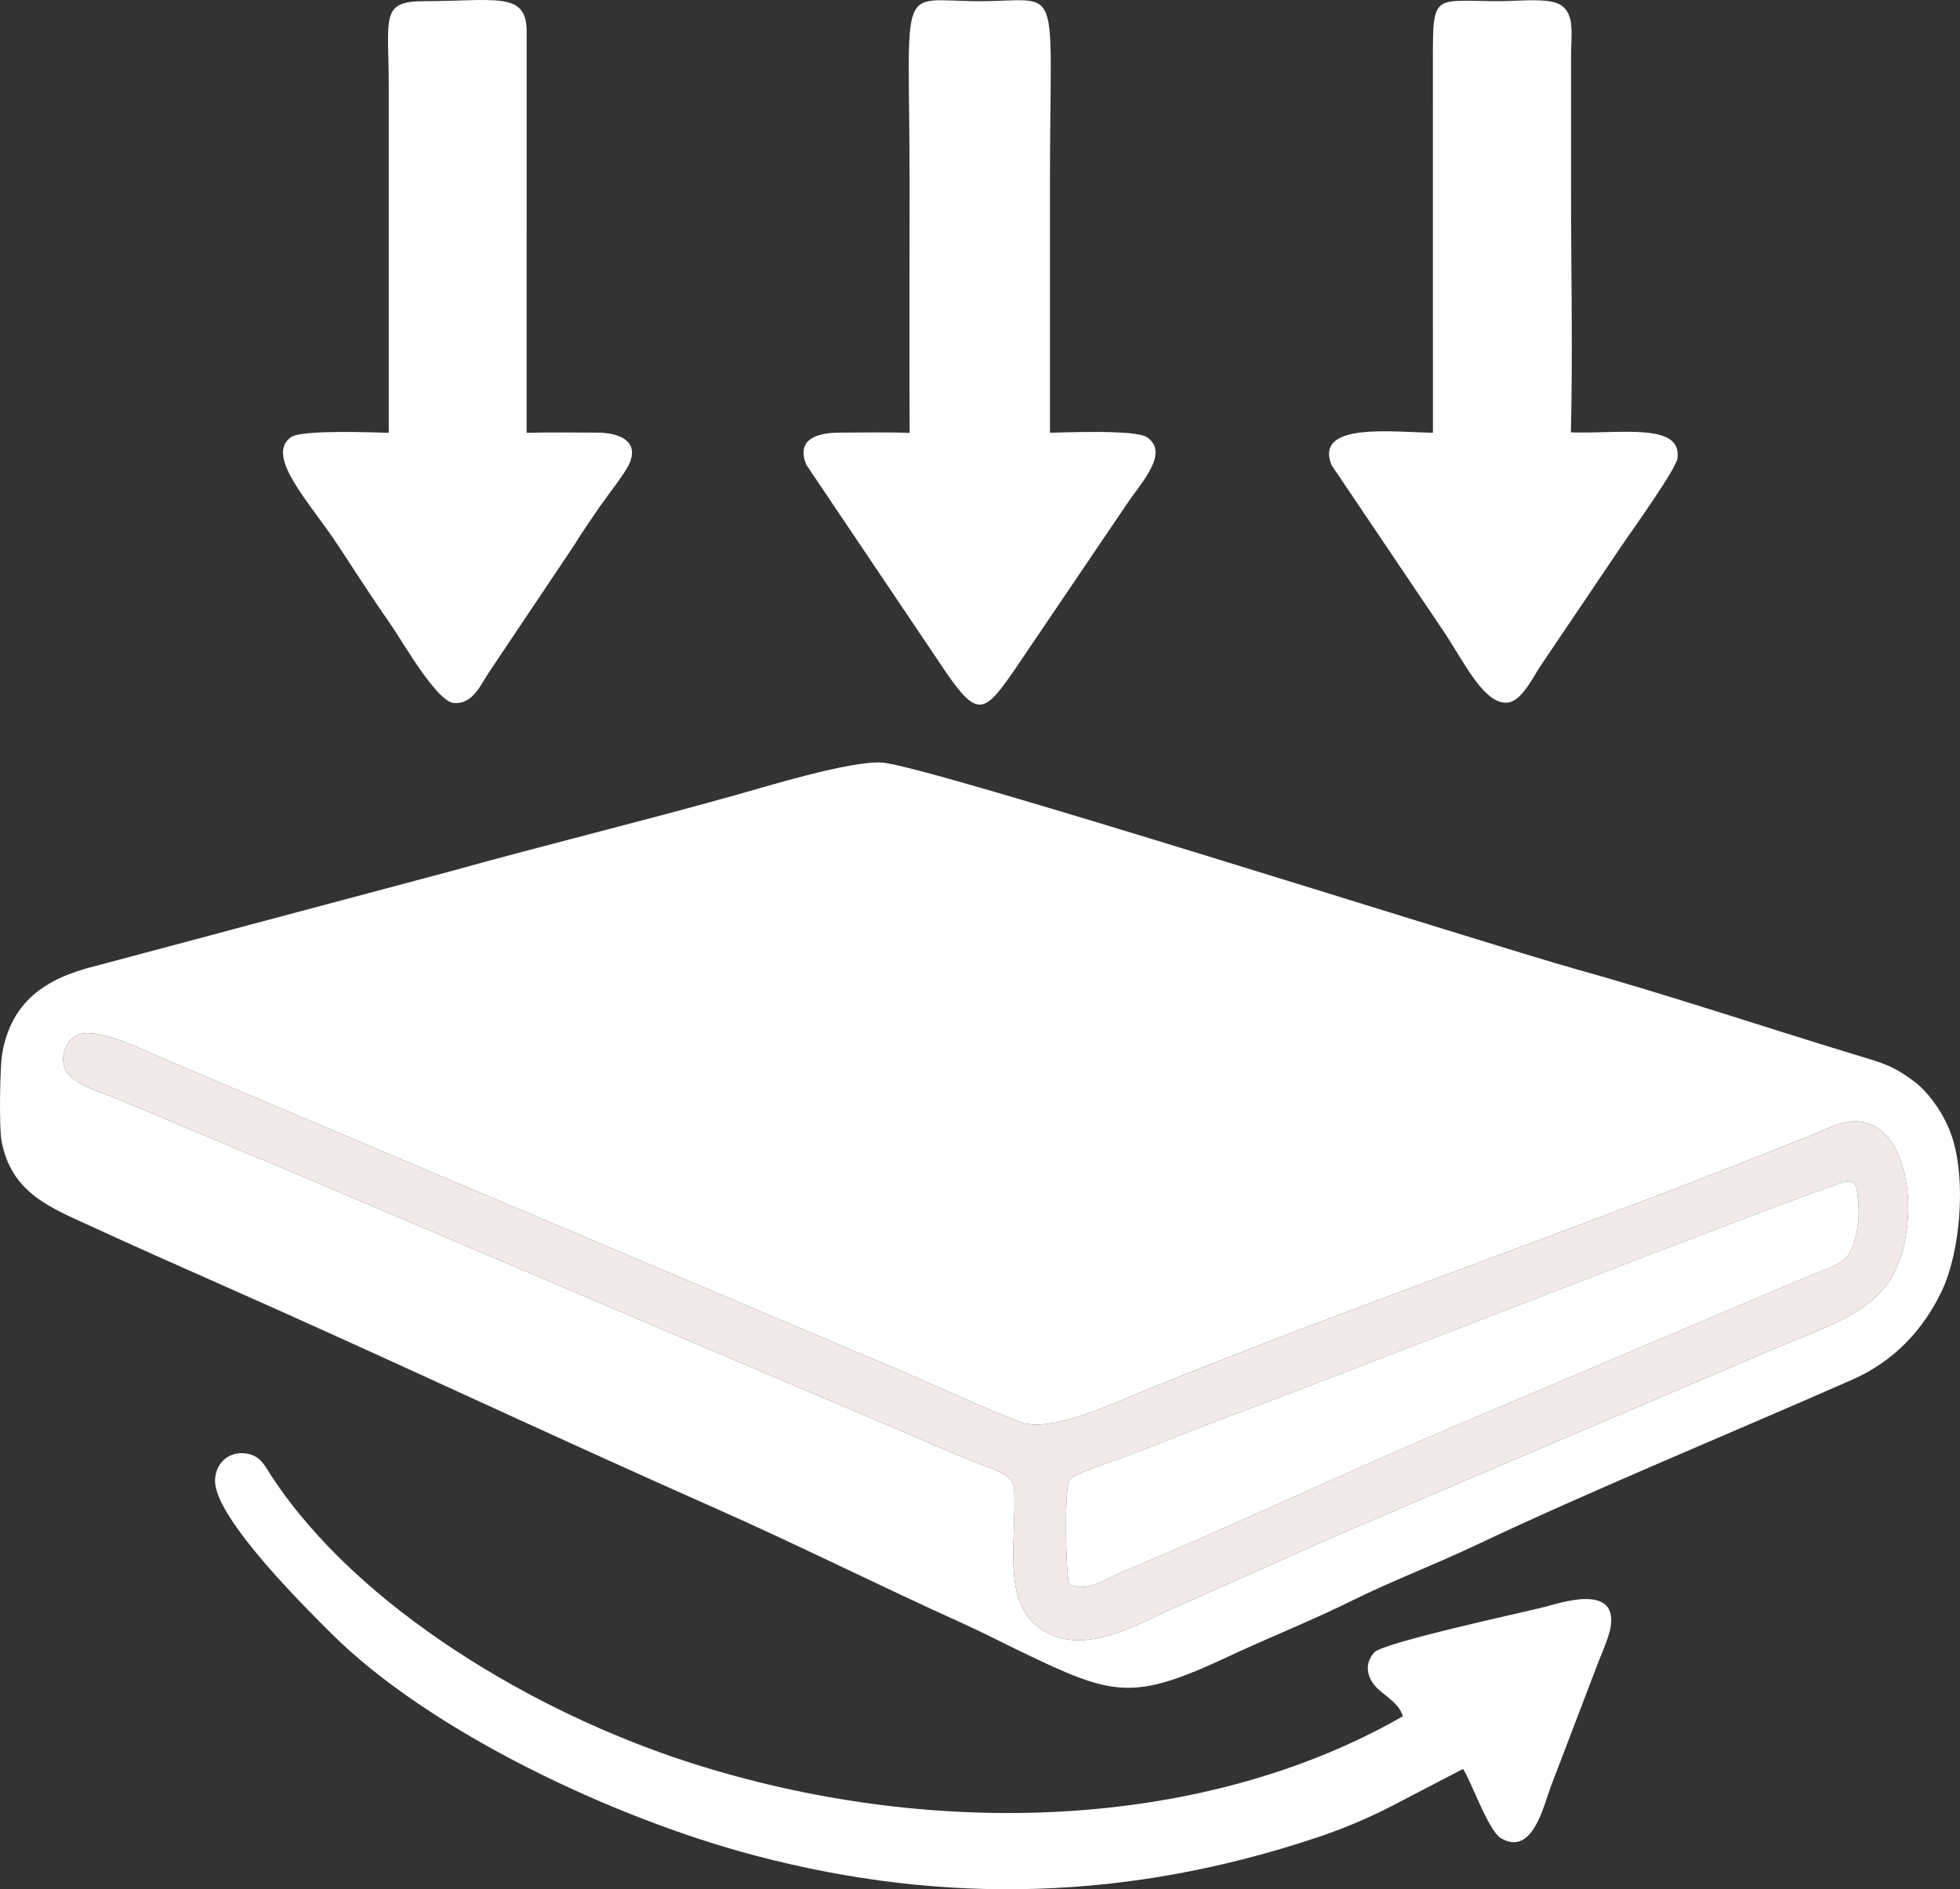
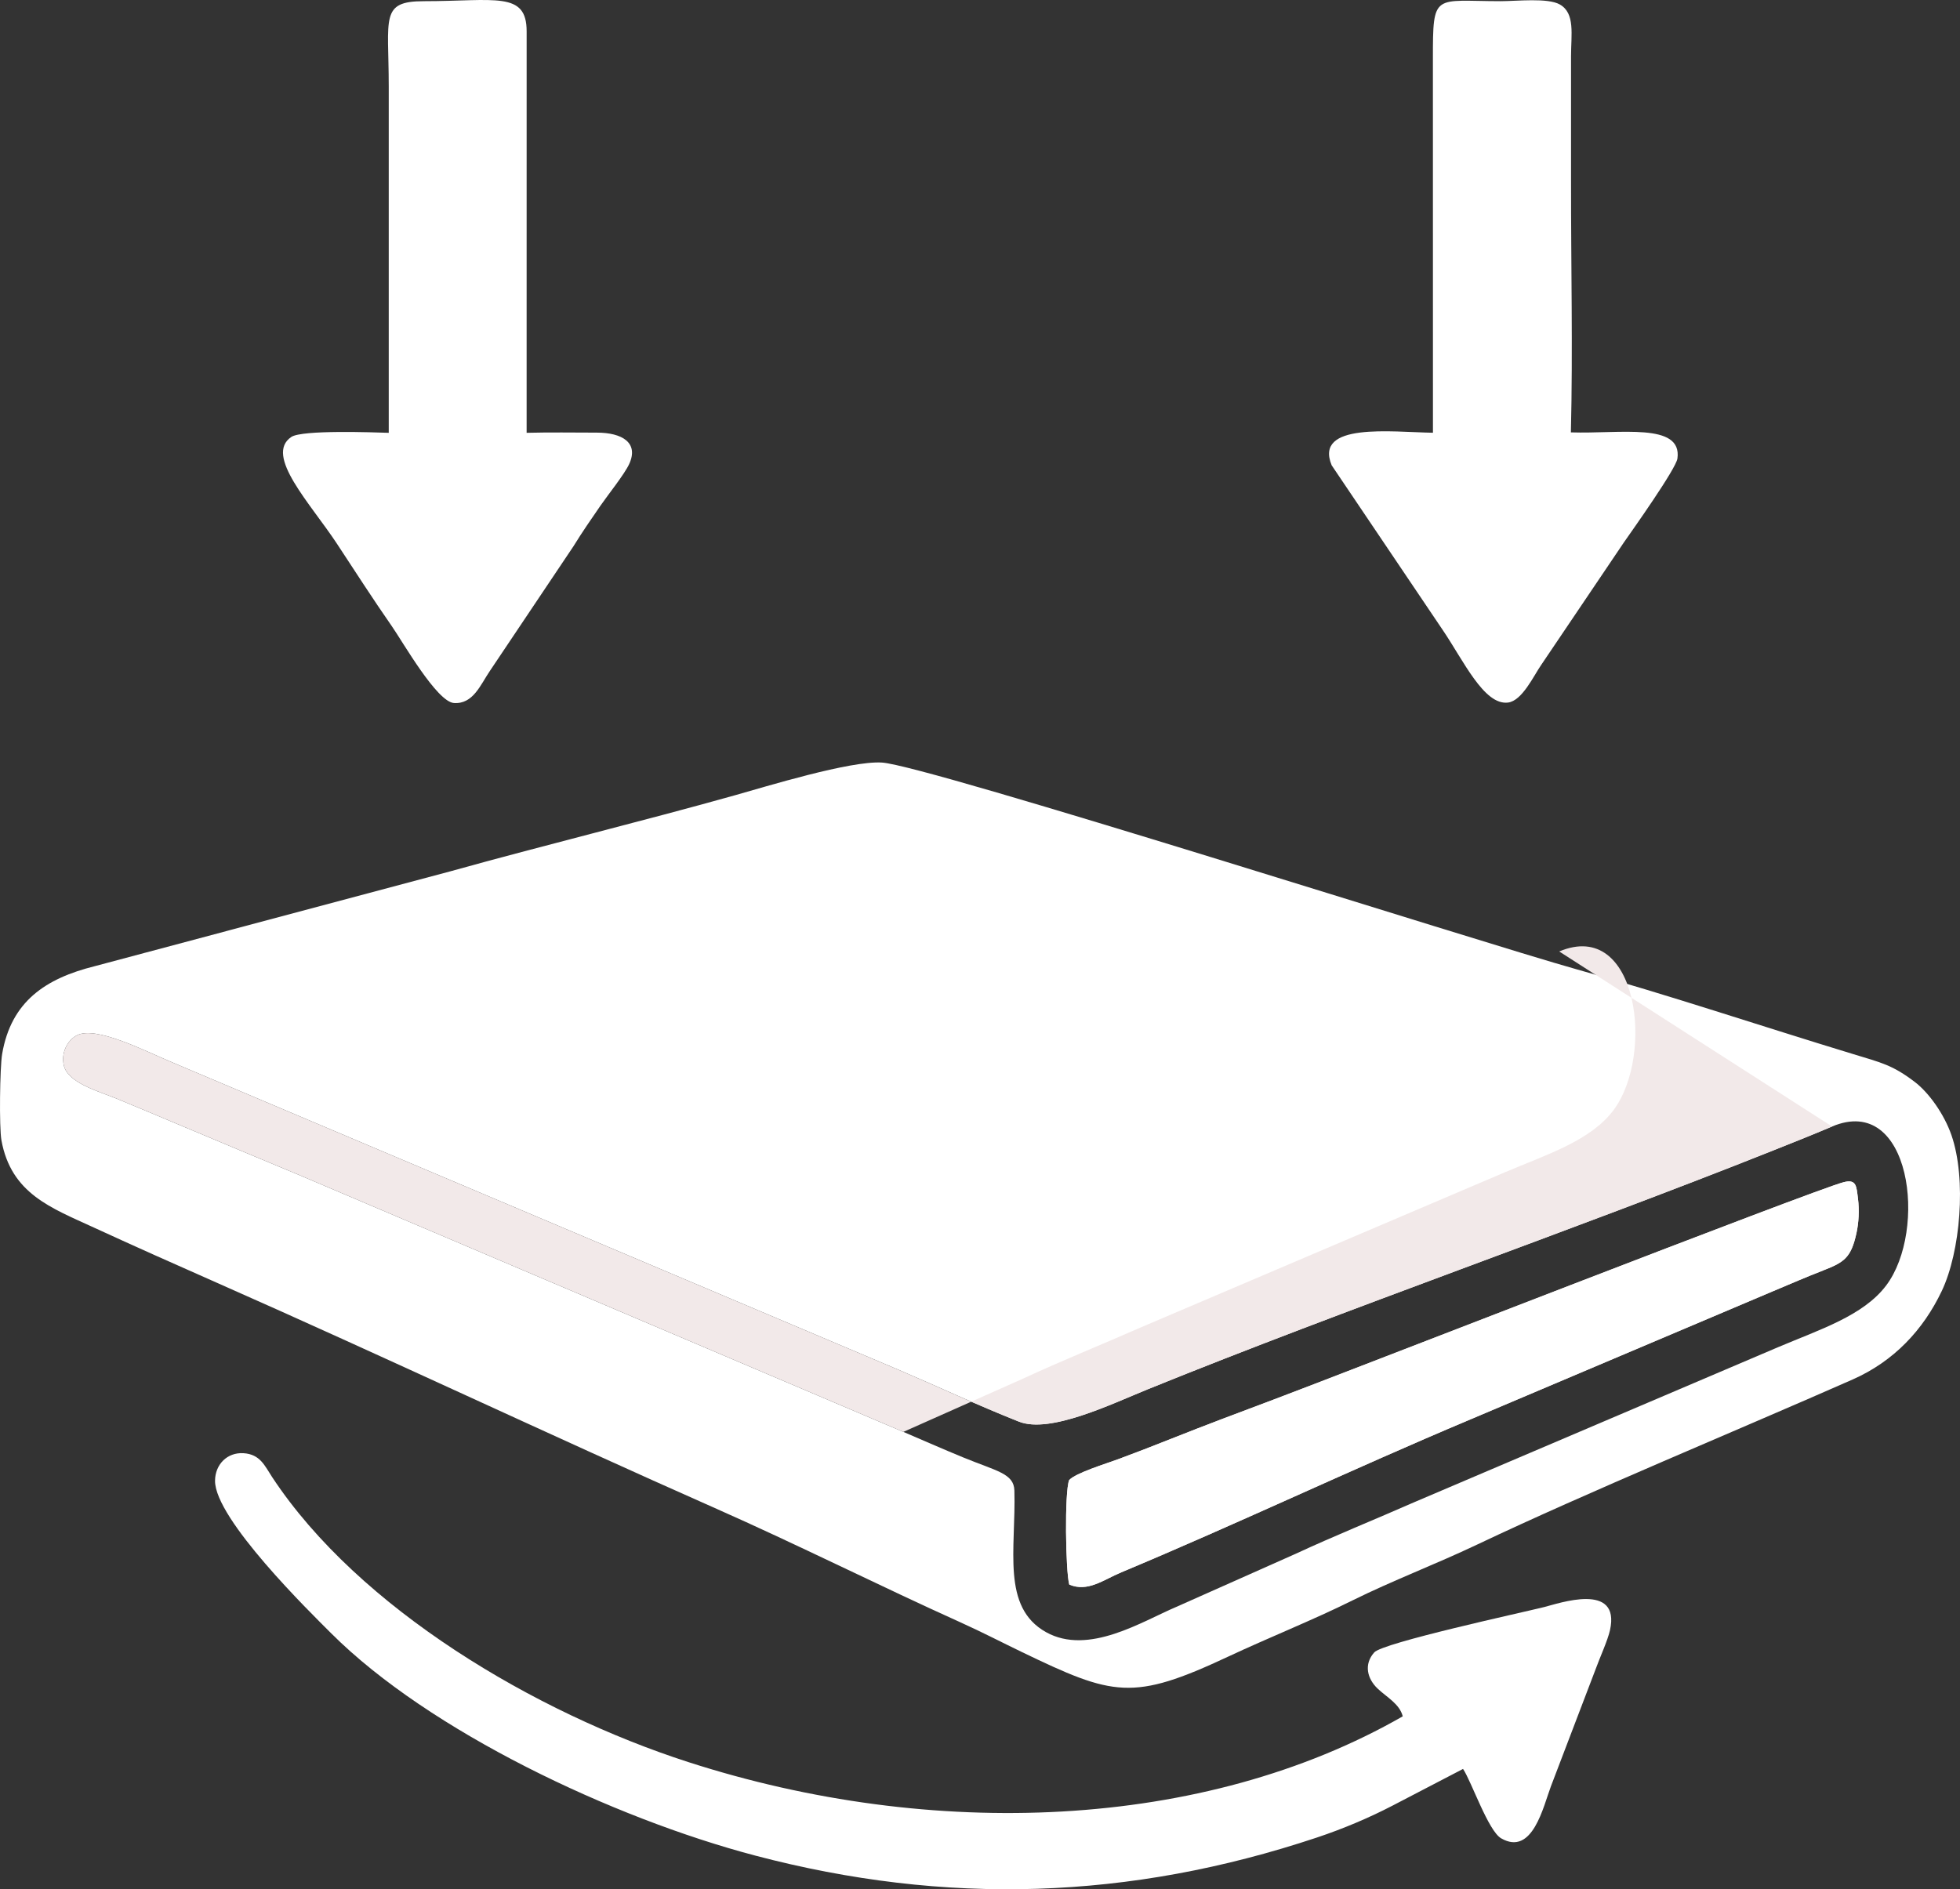
<svg xmlns="http://www.w3.org/2000/svg" xml:space="preserve" width="276.14mm" height="266.235mm" version="1.0" style="shape-rendering:geometricPrecision; text-rendering:geometricPrecision; image-rendering:optimizeQuality; fill-rule:evenodd; clip-rule:evenodd" viewBox="0 0 10859.55 10470.05">
  <rect x="0" y="0" width="10859.55" height="10470.05" fill="#333333" stroke="none" />
  <defs>
    <style type="text/css">
   
    .fil1 {fill:#F2E9E9}
    .fil0 {fill:white}
    .fil2 {fill:white}
   
  </style>
  </defs>
  <g id="Слой_x0020_1">
    <g id="_1614322858864">
      <path class="fil0" d="M353.42 5903.25c-15.16,-69.03 18.93,-134.97 68.69,-163.63 103.99,-59.89 381.85,85.36 529.14,146.6l4025.24 1704.05c223.08,95.32 441.89,198.44 668.86,288.19 172.63,68.25 512.59,-97.6 717.21,-180.61 1101.24,-446.74 2343.64,-876.68 3453.98,-1318.99 115.99,-46.2 218.04,-86.76 334.28,-135.88 437.88,-185.03 529.71,576.27 299.73,880.93 -127.02,168.27 -368.17,244.11 -600.5,342.7l-2013.75 858.19c-221.28,97.49 -440.77,185.43 -657.15,285.94l-662.07 294.67c-188.24,79.59 -486.05,271.08 -721.28,139.81 -248.85,-138.86 -166.27,-459.61 -175.41,-784.59 -2.68,-95.42 -98.46,-107.55 -284.45,-184.14 -116.69,-48.04 -221,-94.12 -330.73,-141.16l-3347.96 -1423.67c-222.96,-92.7 -446.74,-186.66 -674.95,-282.56 -108.01,-45.39 -219.06,-92.27 -332.42,-139.13 -100.43,-41.51 -274.63,-87.34 -296.45,-186.73zm-345.49 416.21c53.9,295.92 275.06,374.23 512.02,483.4 226.76,104.47 456.13,206.43 688.85,309.23 925.54,408.82 1836.54,840.27 2751.73,1245.3 459.79,203.48 913.9,431.85 1363.01,634.38 116.6,52.58 230.81,111.83 336.24,162.67 510.07,245.95 615.25,274.59 1144.87,26.42 226.77,-106.27 464.26,-200.19 688.11,-311.12 223.12,-110.57 459.18,-199.62 689.7,-309.03 624.41,-296.36 1437.91,-631.34 2082.35,-915.76 227.11,-100.23 391.01,-273.84 493.99,-490.98 102.59,-216.33 138,-618.96 53.36,-863.2 -40.37,-116.5 -125.35,-235.75 -203.76,-295.26 -122.51,-92.98 -181.52,-105.47 -345.25,-155.26 -509.19,-154.85 -1019.11,-326.4 -1528.86,-468.78 -518.45,-144.8 -3593.61,-1128.69 -3847.21,-1145.41 -174.89,-11.53 -643.92,133.21 -815.5,181.32 -522.41,146.49 -1051.36,275.15 -1576.39,421.44l-1971.36 525.93c-270.49,67.7 -462.2,194.23 -512.05,486.58 -12.64,74.15 -16.88,406.69 -3.86,478.14z" />
-       <path class="fil1" d="M5924.4 8781.49c-20.55,-73.25 -26.88,-512.82 -0.64,-578.91 35.45,-39.49 203.29,-90.5 273.23,-116.46 100.52,-37.3 186.32,-70.54 289.94,-111.73 192.94,-76.7 376.47,-145.67 571.87,-218.91 353.52,-132.51 2983.22,-1158.42 3155.46,-1203.74 72.11,-18.97 71.36,22.26 79.98,90.25 8.21,64.75 4.33,133.65 -8.39,191.96 -29.88,137.04 -68.71,161.41 -183.32,206.18 -95.73,37.4 -184.64,75.89 -284.22,117.79l-1676.18 710.28c-651.21,274.06 -1293.14,579.4 -1929.58,845.49 -99.58,41.63 -185.75,111.35 -288.16,67.8zm4226.43 -2538.5c-116.24,49.11 -218.29,89.67 -334.28,135.88 -1110.35,442.31 -2352.75,872.25 -3453.98,1318.99 -204.61,83.01 -544.58,248.86 -717.21,180.61 -226.97,-89.75 -445.78,-192.87 -668.86,-288.19l-4025.24 -1704.05c-147.28,-61.25 -425.15,-206.5 -529.14,-146.6 -49.76,28.66 -83.85,94.6 -68.69,163.63 21.81,99.39 196.02,145.22 296.45,186.73 113.36,46.86 224.41,93.74 332.42,139.13 228.21,95.9 451.99,189.86 674.95,282.56l3347.96 1423.67c109.72,47.04 214.04,93.12 330.73,141.16 185.99,76.58 281.77,88.72 284.45,184.14 9.14,324.97 -73.43,645.73 175.41,784.59 235.23,131.27 533.04,-60.22 721.28,-139.81l662.07 -294.67c216.38,-100.51 435.88,-188.46 657.15,-285.94l2013.75 -858.19c232.34,-98.59 473.48,-174.43 600.5,-342.7 229.98,-304.66 138.15,-1065.95 -299.73,-880.93z" />
+       <path class="fil1" d="M5924.4 8781.49c-20.55,-73.25 -26.88,-512.82 -0.64,-578.91 35.45,-39.49 203.29,-90.5 273.23,-116.46 100.52,-37.3 186.32,-70.54 289.94,-111.73 192.94,-76.7 376.47,-145.67 571.87,-218.91 353.52,-132.51 2983.22,-1158.42 3155.46,-1203.74 72.11,-18.97 71.36,22.26 79.98,90.25 8.21,64.75 4.33,133.65 -8.39,191.96 -29.88,137.04 -68.71,161.41 -183.32,206.18 -95.73,37.4 -184.64,75.89 -284.22,117.79l-1676.18 710.28c-651.21,274.06 -1293.14,579.4 -1929.58,845.49 -99.58,41.63 -185.75,111.35 -288.16,67.8zm4226.43 -2538.5c-116.24,49.11 -218.29,89.67 -334.28,135.88 -1110.35,442.31 -2352.75,872.25 -3453.98,1318.99 -204.61,83.01 -544.58,248.86 -717.21,180.61 -226.97,-89.75 -445.78,-192.87 -668.86,-288.19l-4025.24 -1704.05c-147.28,-61.25 -425.15,-206.5 -529.14,-146.6 -49.76,28.66 -83.85,94.6 -68.69,163.63 21.81,99.39 196.02,145.22 296.45,186.73 113.36,46.86 224.41,93.74 332.42,139.13 228.21,95.9 451.99,189.86 674.95,282.56l3347.96 1423.67l662.07 -294.67c216.38,-100.51 435.88,-188.46 657.15,-285.94l2013.75 -858.19c232.34,-98.59 473.48,-174.43 600.5,-342.7 229.98,-304.66 138.15,-1065.95 -299.73,-880.93z" />
      <path class="fil2" d="M8106.12 9803.21c46.76,69.65 139.62,343.22 211.02,384.52 174.71,101.07 234.48,-179.28 275.85,-288.16l248.95 -652.37c19.63,-55.16 66.12,-156.79 78.54,-213.63 58.72,-268.76 -285.95,-147.04 -363.96,-127.63 -129.83,32.32 -894.46,197.69 -942.35,251.46 -58.46,65.64 -39.87,145.04 19.21,201.11 49.04,46.55 121.24,84.13 138.71,153.16 -1103.56,632.9 -2608.94,689.19 -3958.5,253.59 -847.69,-273.61 -1824.28,-849.89 -2305.32,-1578.73 -41.71,-63.21 -66.34,-127.53 -159.74,-133.1 -88.92,-5.3 -156.46,61.52 -157.11,152.71 -1.51,211.61 526.59,728.72 644.43,846.34 541.17,540.14 1556.59,1022.16 2348.07,1230.85 1055.01,278.17 2074.76,245.93 3110.88,-99.36 145.26,-48.41 287.93,-108.51 419.17,-176.61l392.15 -204.14z" />
-       <path class="fil2" d="M5039.75 2399.14c-126.72,-4.95 -261.28,-1.86 -388.76,-1.51 -119.75,0.33 -243.09,34.17 -183.27,178.64l770.65 1144.97c175.91,255.83 213.99,236.95 383.75,-10.28l621.64 -918.16c81.17,-121.29 237.74,-283.39 111.22,-369.67 -63.42,-43.25 -451.47,-26.54 -537.56,-24.73 -0.16,-464.16 0.04,-928.32 -0.02,-1392.48 -0.13,-1138.92 76.11,-999.34 -388.91,-999.33 -463.45,0.01 -389.37,-137.72 -388.9,999.33 0.19,464.35 -1.55,928.9 0.14,1393.21z" />
      <path class="fil2" d="M7939.35 2398.26c-228.83,-3.77 -660.74,-59.13 -560.97,180.61l614.71 911.87c114.95,168.95 229.16,419.25 362.17,402.8 78.5,-9.71 142.17,-148.5 183.43,-207.91l458.25 -679.12c47.66,-68.45 289.13,-408.09 297.02,-465.53 27.69,-201.71 -318.77,-135.69 -590.32,-144.74 11.23,-458.81 0.24,-930.03 0.85,-1390.33 0.3,-231.21 -0.01,-462.46 -0.03,-693.67 -0.01,-120.72 23.93,-238.13 -61.73,-287.22 -67.05,-38.42 -238.57,-18.46 -328.54,-18.47 -370.81,-0.05 -375.26,-52.11 -375.07,319.57l0.25 2072.13z" />
      <path class="fil2" d="M2153.9 2398.67c-82.16,-2.58 -479.69,-17.5 -539.77,22.82 -151.61,101.76 106.18,369.02 252.71,591.71 104.99,159.56 197.57,303.97 305.19,458.69 60.1,86.39 248.35,417.61 343,424.11 107.43,7.37 147.62,-102.71 200.1,-179.11l462.09 -689.44c48.91,-79.09 98.94,-151.76 149.75,-225.14 42.6,-61.53 133.21,-174.61 159.01,-230.52 54.48,-118.09 -38.39,-174.09 -179.49,-174.24 -128.62,-0.13 -260.41,-2.3 -388.67,1.03l0.11 -2225.06c0.06,-223.86 -174.69,-167.18 -569.34,-166.95 -243.59,0.14 -194.72,91.17 -194.7,472.16l0.01 1919.94z" />
      <path class="fil2" d="M5924.4 8781.49c102.41,43.55 188.58,-26.17 288.16,-67.8 636.44,-266.09 1278.37,-571.43 1929.58,-845.49l1676.18 -710.28c99.58,-41.9 188.49,-80.39 284.22,-117.79 114.61,-44.77 153.43,-69.14 183.32,-206.18 12.71,-58.31 16.6,-127.2 8.39,-191.96 -8.62,-67.98 -7.87,-109.22 -79.98,-90.25 -172.24,45.32 -2801.94,1071.22 -3155.46,1203.74 -195.4,73.24 -378.93,142.21 -571.87,218.91 -103.62,41.19 -189.42,74.43 -289.94,111.73 -69.95,25.96 -237.78,76.97 -273.23,116.46 -26.24,66.09 -19.91,505.67 0.64,578.91z" />
    </g>
  </g>
</svg>